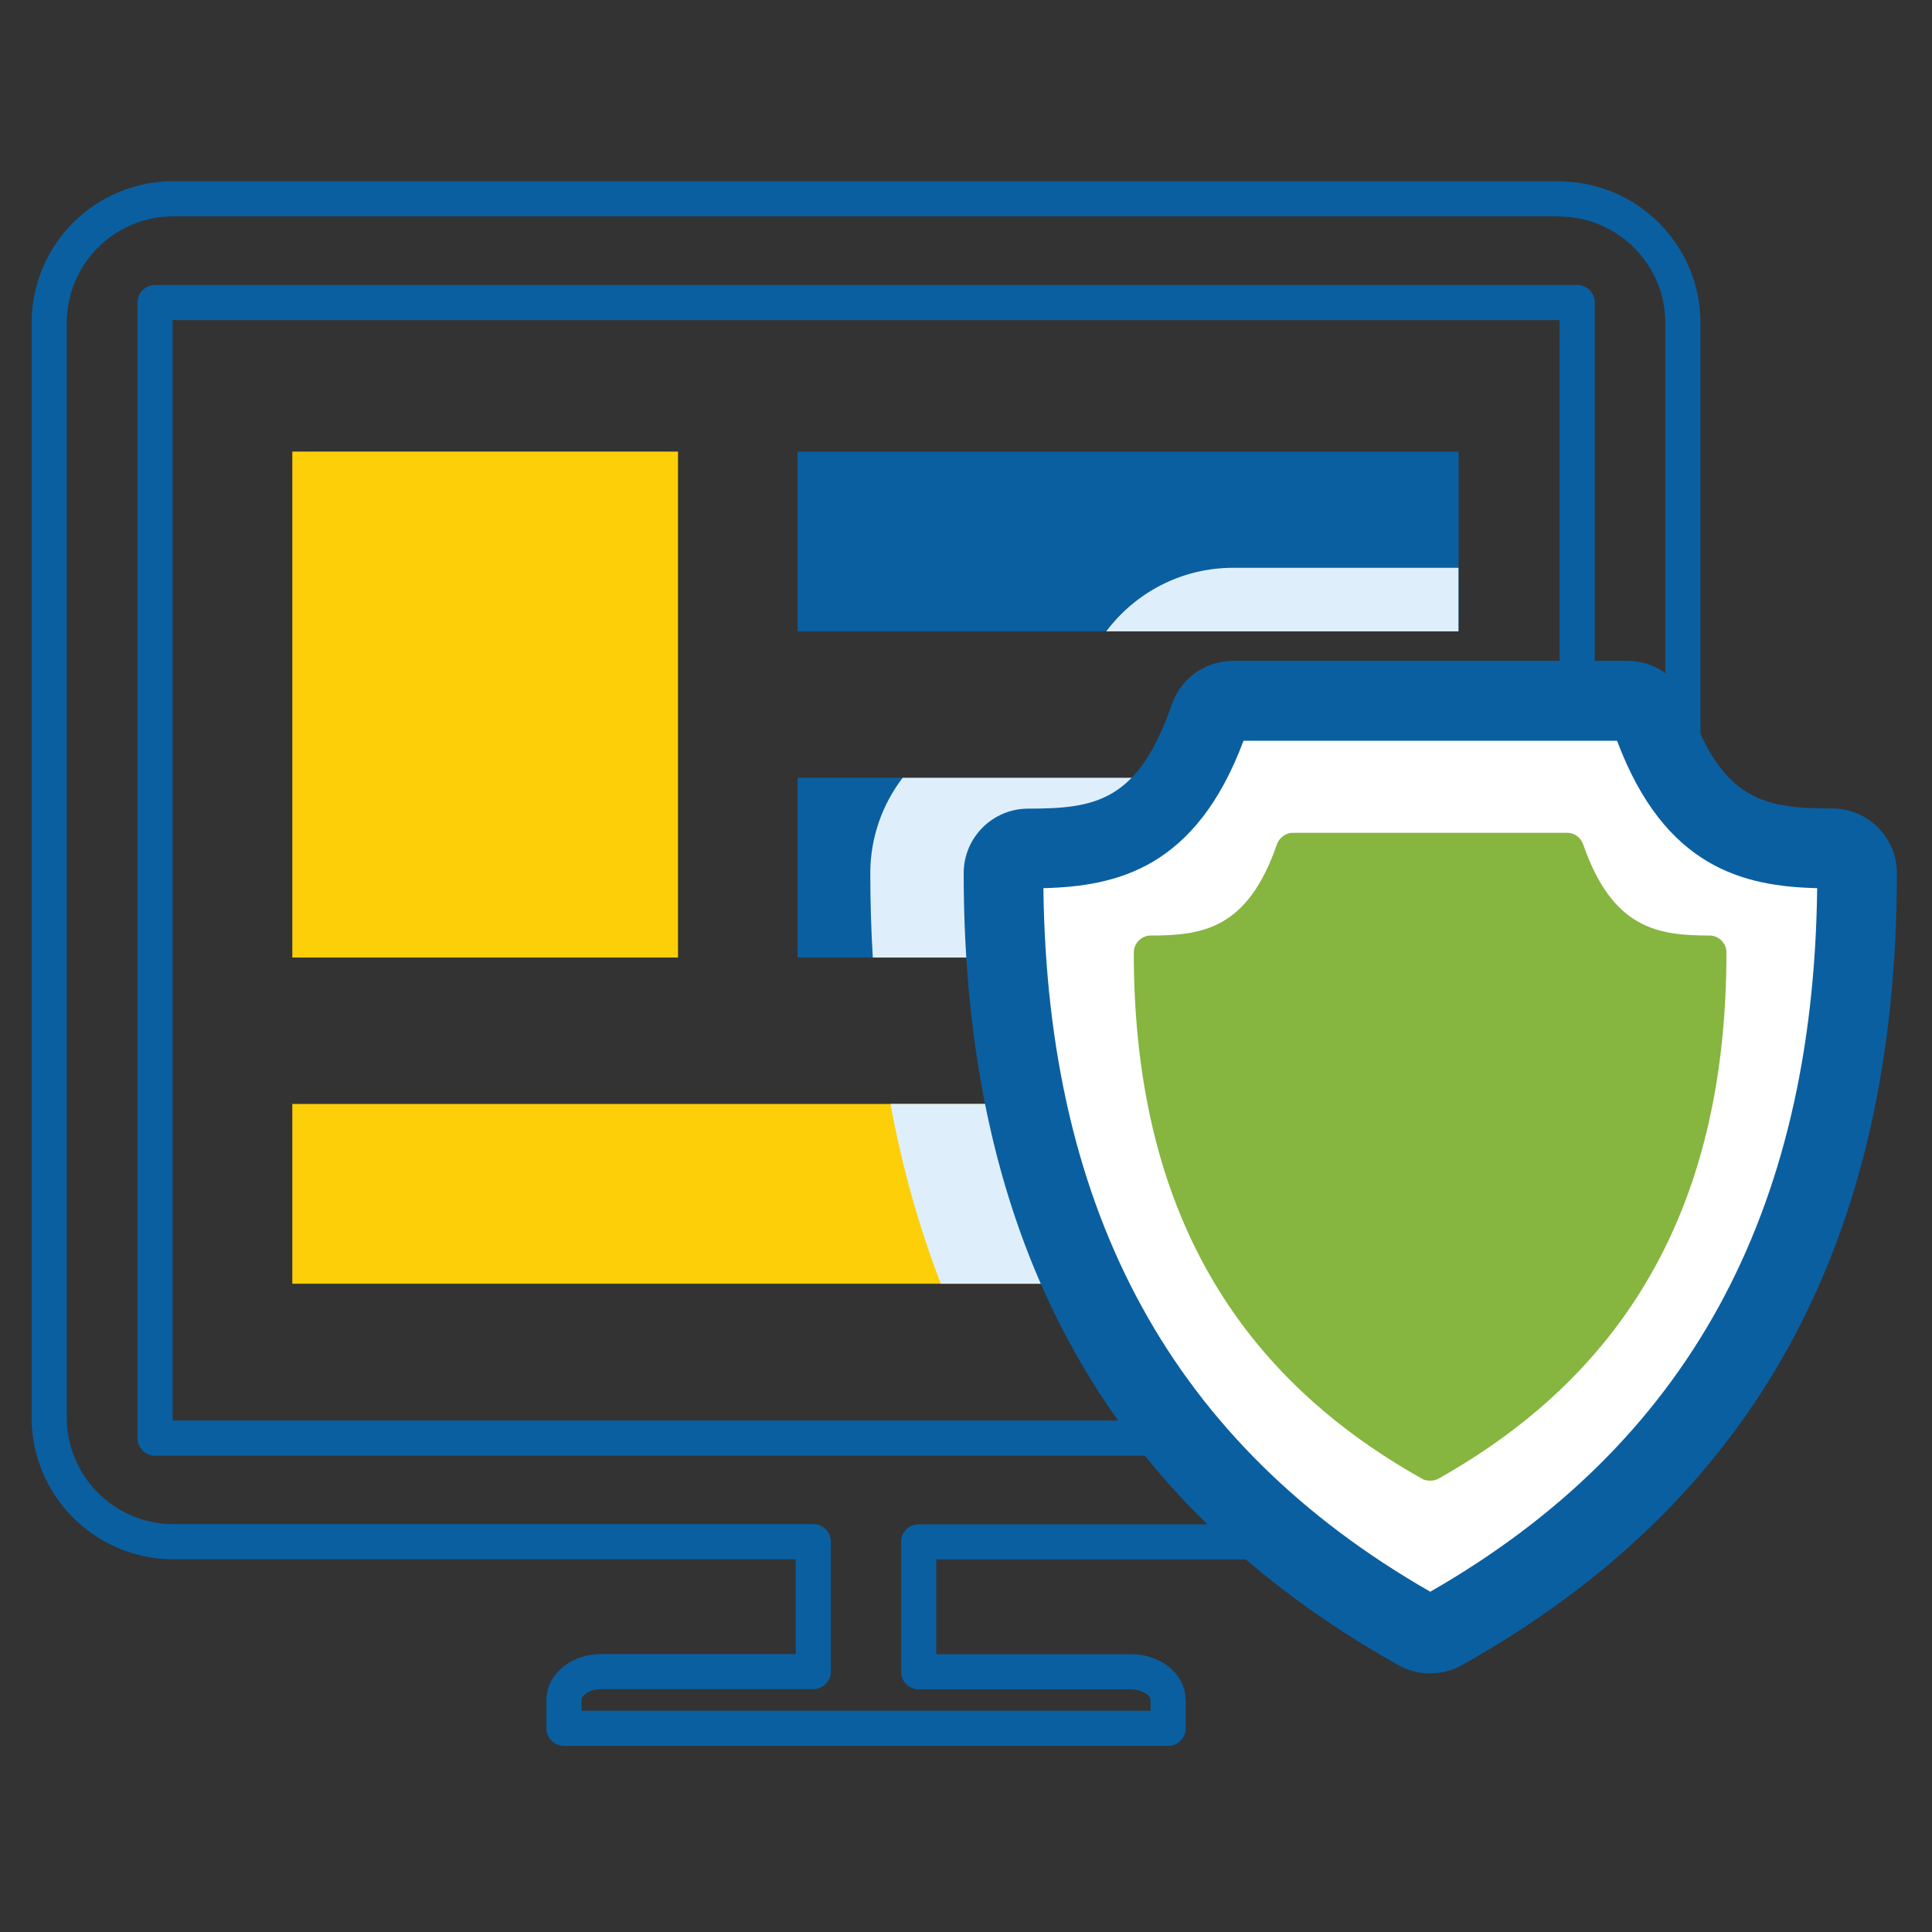
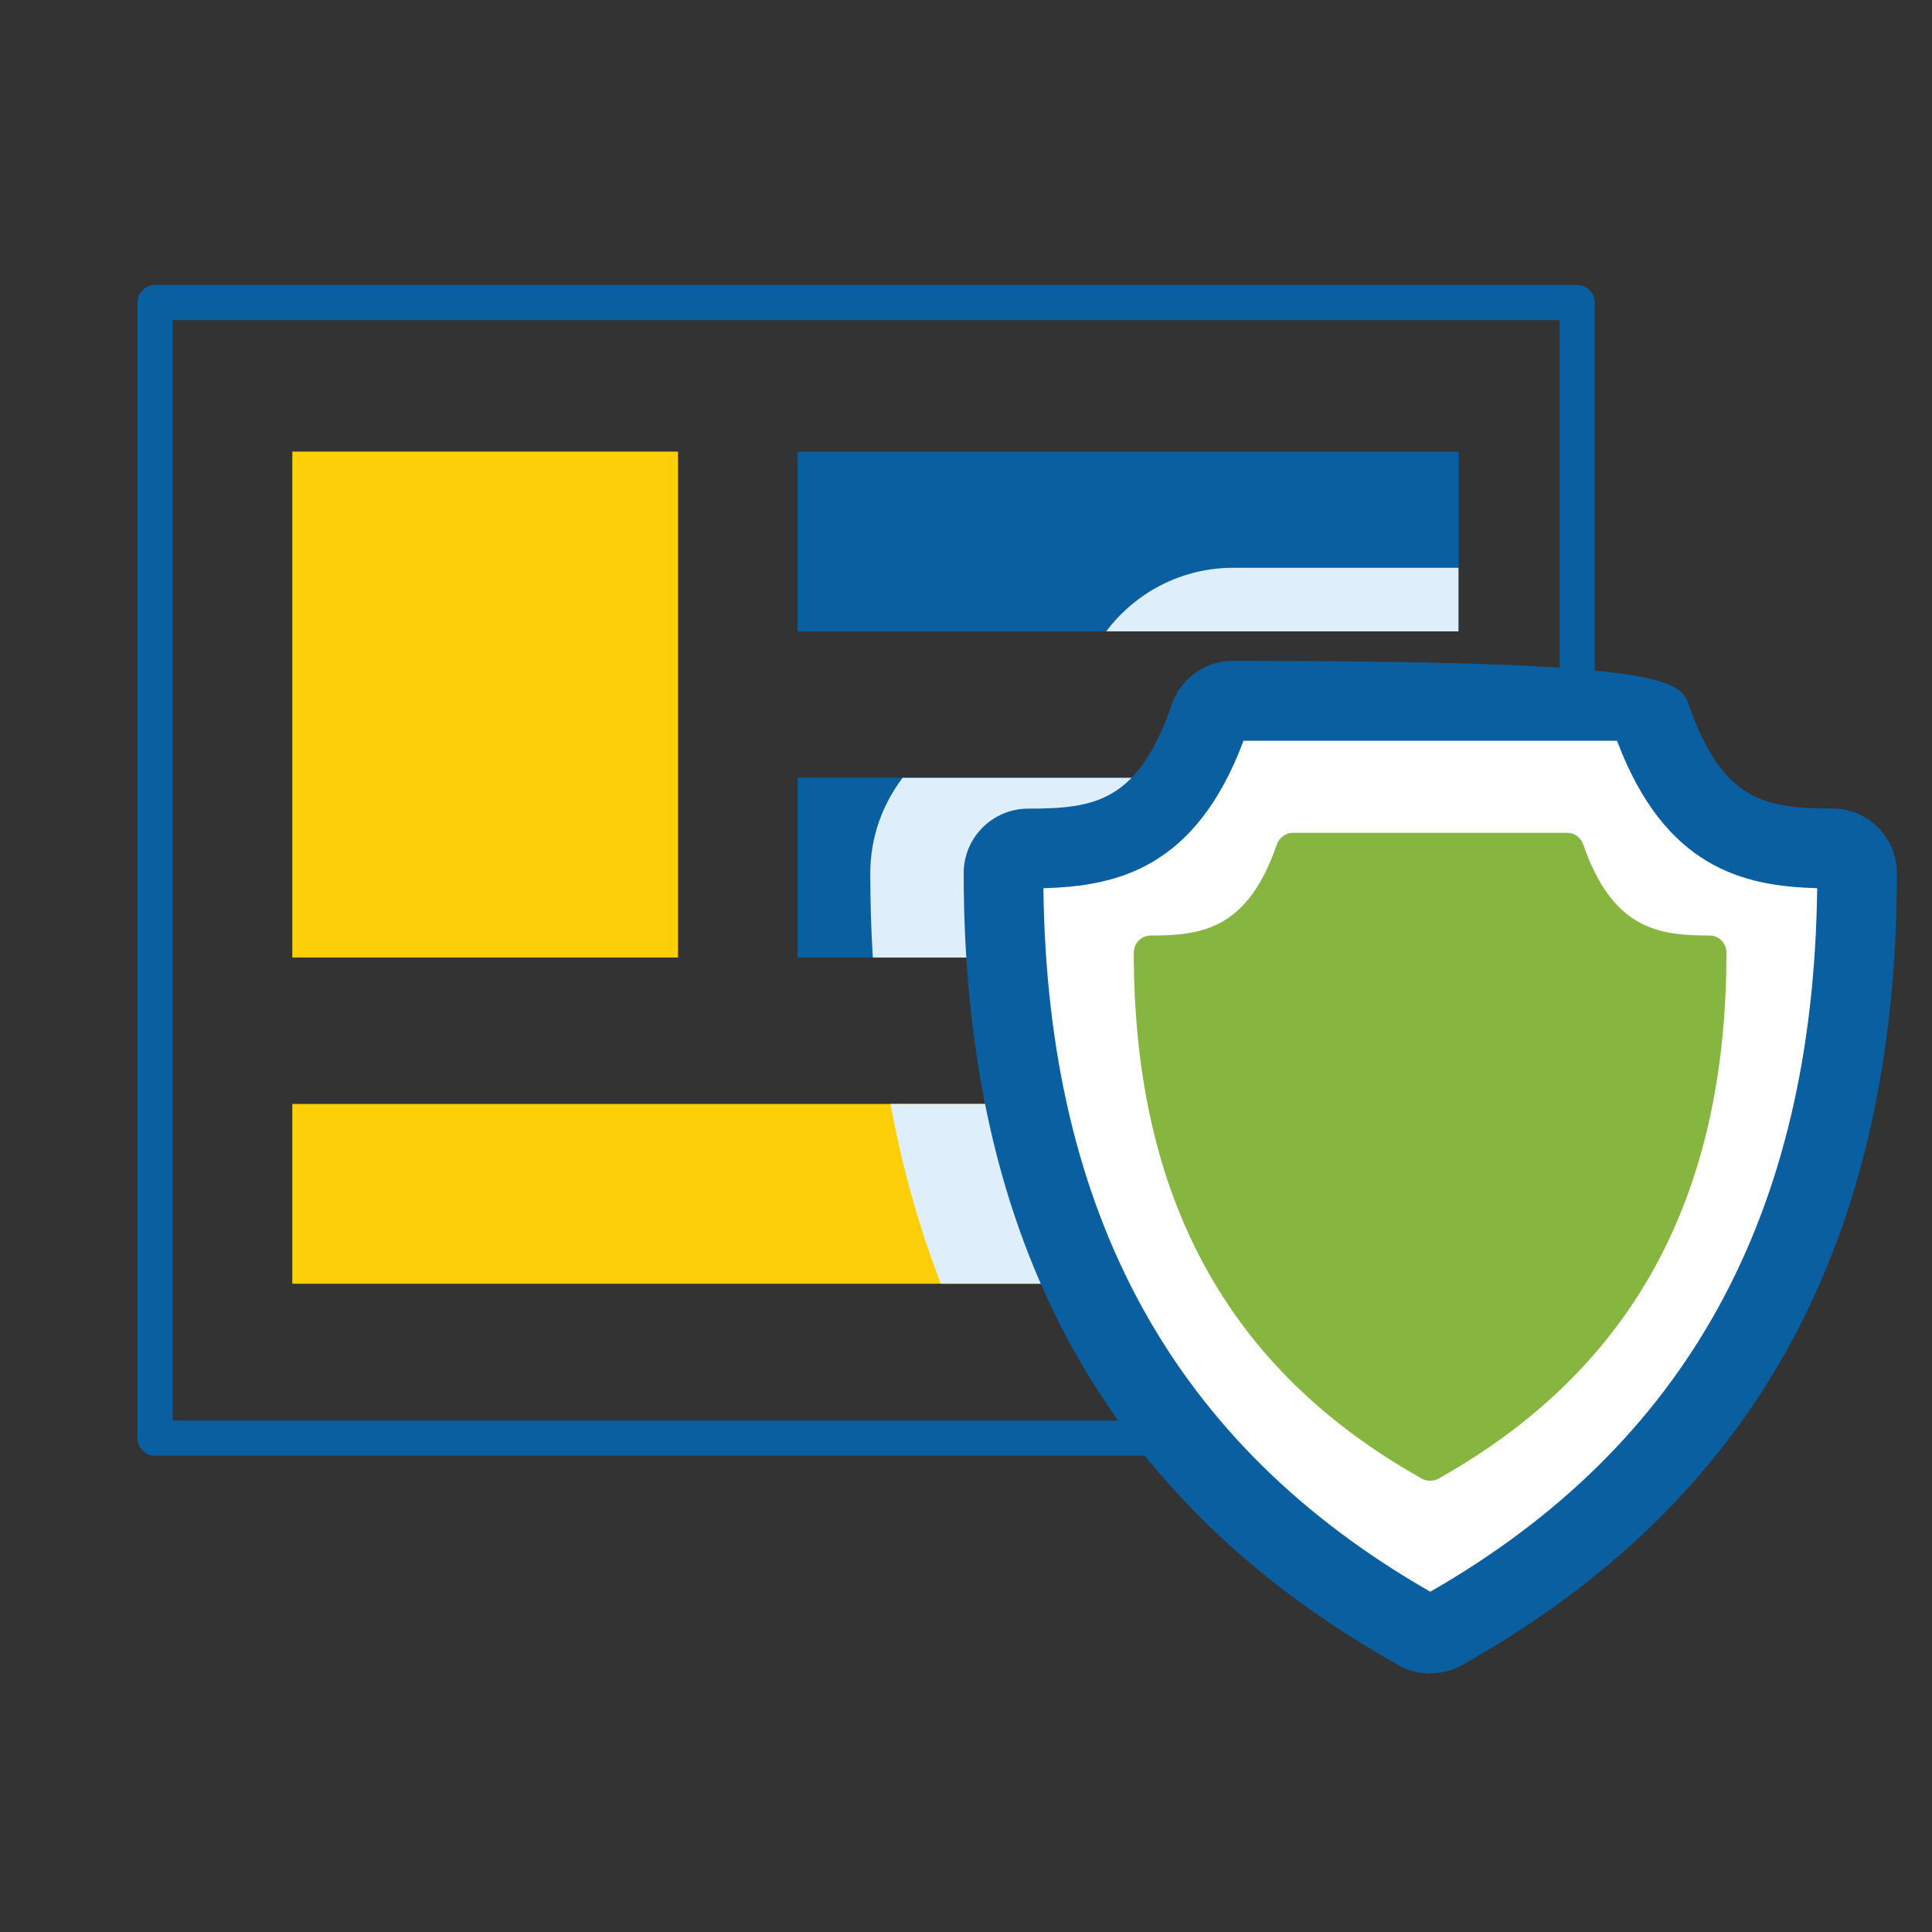
<svg xmlns="http://www.w3.org/2000/svg" width="110" height="110" viewBox="0 0 110 110" fill="none">
  <rect x="0" y="0" width="110" height="110" fill="#333333" stroke="none" />
-   <path d="M88.754 11.318H9.874C5.962 11.318 2.8 14.48 2.8 18.391V80.704C2.8 84.597 5.962 87.778 9.874 87.778H46.304V95.174H34.237C33.059 95.174 32.11 95.896 32.11 96.788V98.402H66.509C66.509 98.402 66.509 97.69 66.509 96.798C66.509 95.905 65.559 95.183 64.382 95.183H52.305V87.787H88.745C92.647 87.787 95.819 84.616 95.819 80.714V18.401C95.819 14.489 92.647 11.327 88.745 11.327L88.754 11.318Z" stroke="#0A5FA1" stroke-width="2" stroke-linecap="round" stroke-linejoin="round" />
  <path d="M89.799 17.224H8.829V81.882H89.799V17.224Z" stroke="#0A5FA1" stroke-width="2" stroke-linecap="round" stroke-linejoin="round" />
  <path d="M38.604 25.712H16.643V54.518H38.604V25.712Z" fill="#FCCF09" />
  <path d="M83.048 62.855H16.643V73.09H83.048V62.855Z" fill="#FCCF09" />
  <path d="M83.048 25.712H45.412V35.947H83.048V25.712Z" fill="#0A5FA1" />
  <path d="M83.048 44.283H45.412V54.518H83.048V44.283Z" fill="#0A5FA1" />
  <path d="M53.577 73.09H83.049V62.855H50.7C51.365 66.463 52.324 69.871 53.568 73.09H53.577Z" fill="#DEEFFB" />
  <path d="M49.551 49.714C49.551 51.347 49.599 52.952 49.694 54.518H83.039V44.283H51.393C50.244 45.793 49.551 47.673 49.551 49.714Z" fill="#DEEFFB" />
  <path d="M70.193 32.329C67.306 32.329 64.657 33.716 62.986 35.947H83.039V32.329H70.193Z" fill="#DEEFFB" />
  <path d="M57.527 49.211C57.755 69.387 65.578 83.619 81.434 92.686C97.29 83.6 105.104 69.368 105.342 49.211C100.794 49.097 95.923 47.958 92.98 40.096H69.898C66.965 47.958 62.084 49.097 57.536 49.211H57.527Z" fill="white" />
-   <path d="M81.434 95.279C80.77 95.279 80.153 95.117 79.602 94.794C62.967 85.461 54.868 70.716 54.868 49.714C54.868 47.692 56.511 46.04 58.543 46.04C62.36 46.04 64.809 45.641 66.718 40.105C67.23 38.624 68.626 37.627 70.193 37.627H92.666C94.233 37.627 95.629 38.624 96.141 40.096C98.059 45.631 100.509 46.03 104.326 46.03C106.348 46.03 108 47.682 108 49.705C108 70.707 99.901 85.461 83.238 94.804C82.716 95.108 82.099 95.269 81.444 95.269L81.434 95.279ZM59.407 50.569C59.625 69.15 66.832 82.261 81.434 90.626C96.037 82.252 103.243 69.15 103.462 50.569C99.275 50.464 94.784 49.41 92.068 42.175H70.8C68.094 49.42 63.603 50.464 59.407 50.569Z" fill="#0A5FA1" />
+   <path d="M81.434 95.279C80.77 95.279 80.153 95.117 79.602 94.794C62.967 85.461 54.868 70.716 54.868 49.714C54.868 47.692 56.511 46.04 58.543 46.04C62.36 46.04 64.809 45.641 66.718 40.105C67.23 38.624 68.626 37.627 70.193 37.627C94.233 37.627 95.629 38.624 96.141 40.096C98.059 45.631 100.509 46.03 104.326 46.03C106.348 46.03 108 47.682 108 49.705C108 70.707 99.901 85.461 83.238 94.804C82.716 95.108 82.099 95.269 81.444 95.269L81.434 95.279ZM59.407 50.569C59.625 69.15 66.832 82.261 81.434 90.626C96.037 82.252 103.243 69.15 103.462 50.569C99.275 50.464 94.784 49.41 92.068 42.175H70.8C68.094 49.42 63.603 50.464 59.407 50.569Z" fill="#0A5FA1" />
  <path d="M97.338 53.265C94.385 53.265 91.812 52.885 90.141 48.081C90.008 47.692 89.647 47.416 89.239 47.416H73.611C73.202 47.416 72.841 47.692 72.699 48.081C71.037 52.895 68.465 53.265 65.521 53.265C64.99 53.265 64.553 53.702 64.553 54.233C64.553 68.2 69.917 77.989 80.94 84.179C81.083 84.274 81.254 84.303 81.425 84.303C81.596 84.303 81.747 84.274 81.899 84.189C92.932 77.989 98.296 68.191 98.296 54.233C98.296 53.702 97.86 53.265 97.338 53.265Z" fill="#86B540" />
</svg>